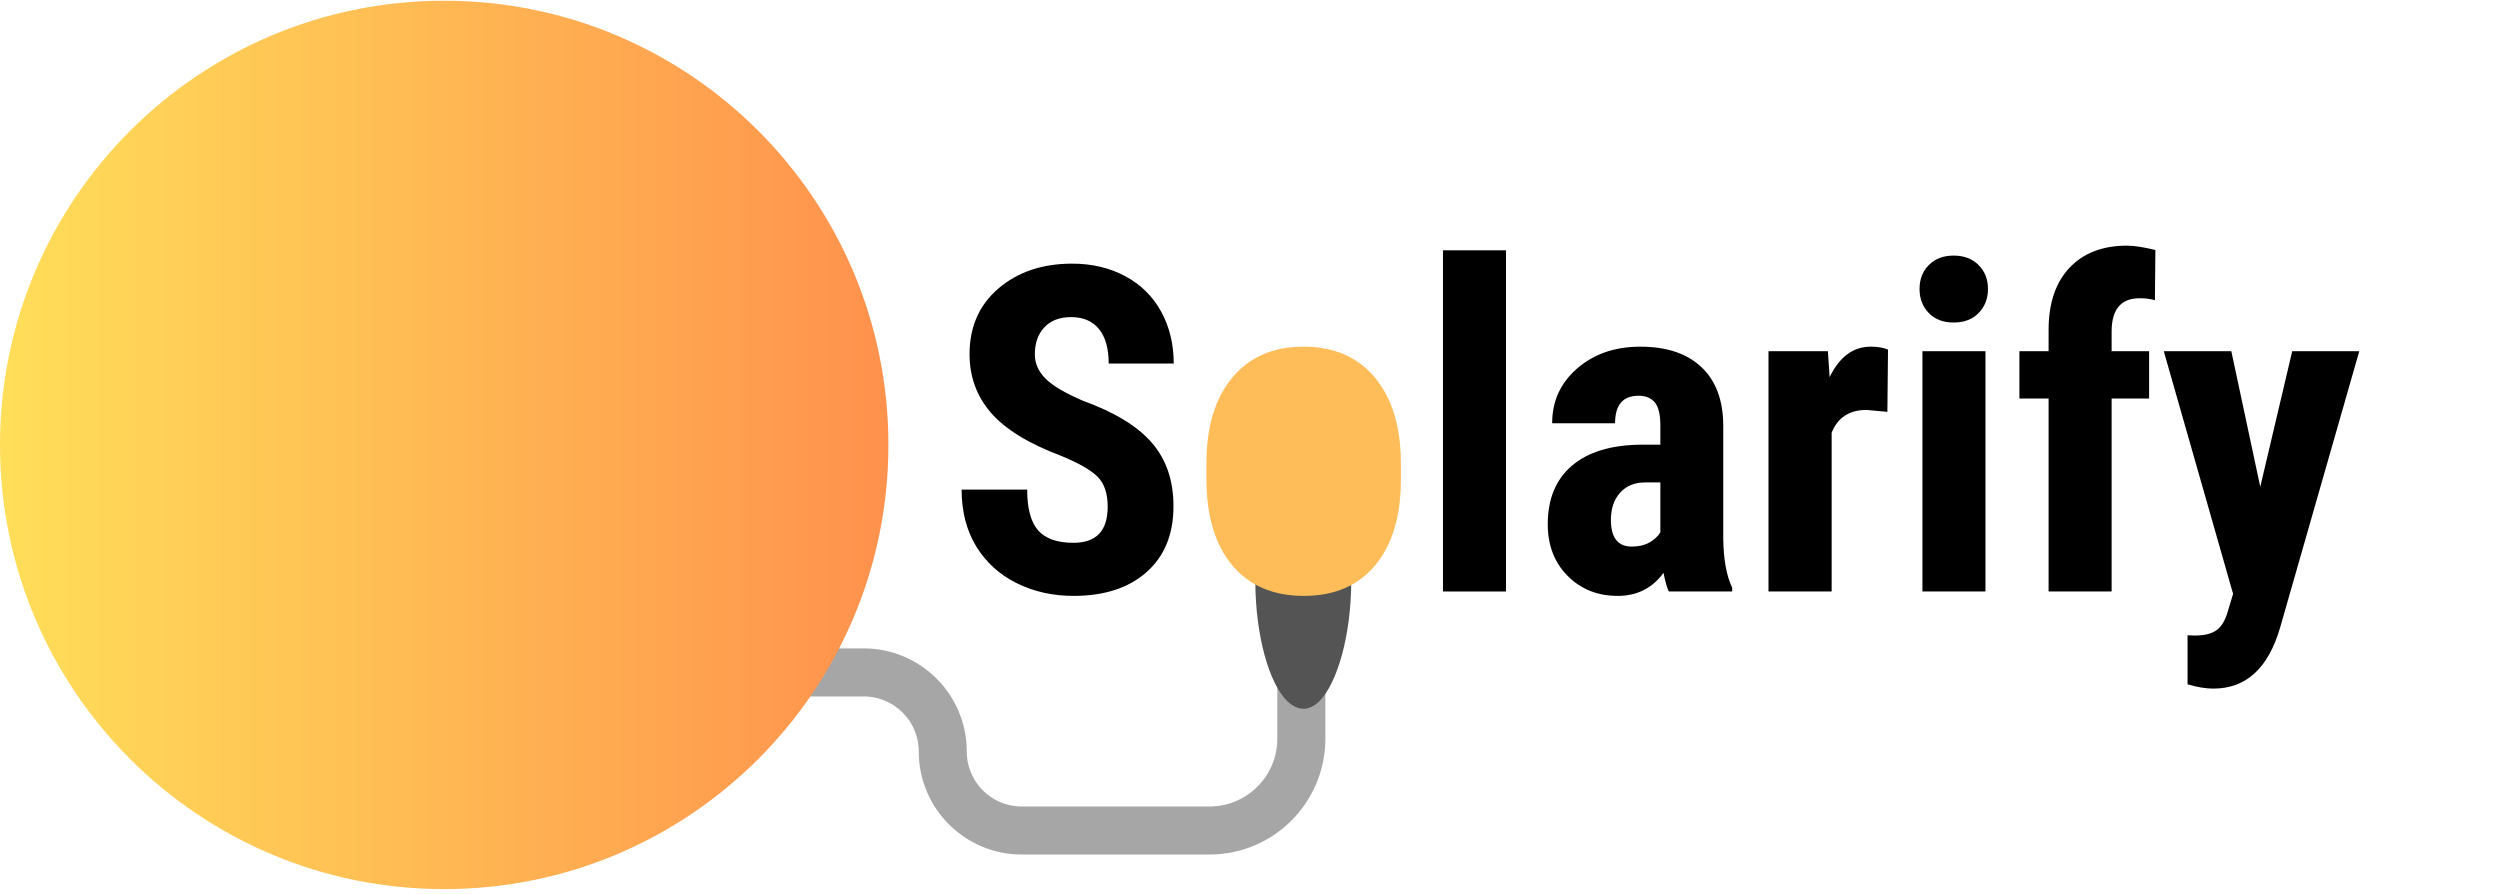
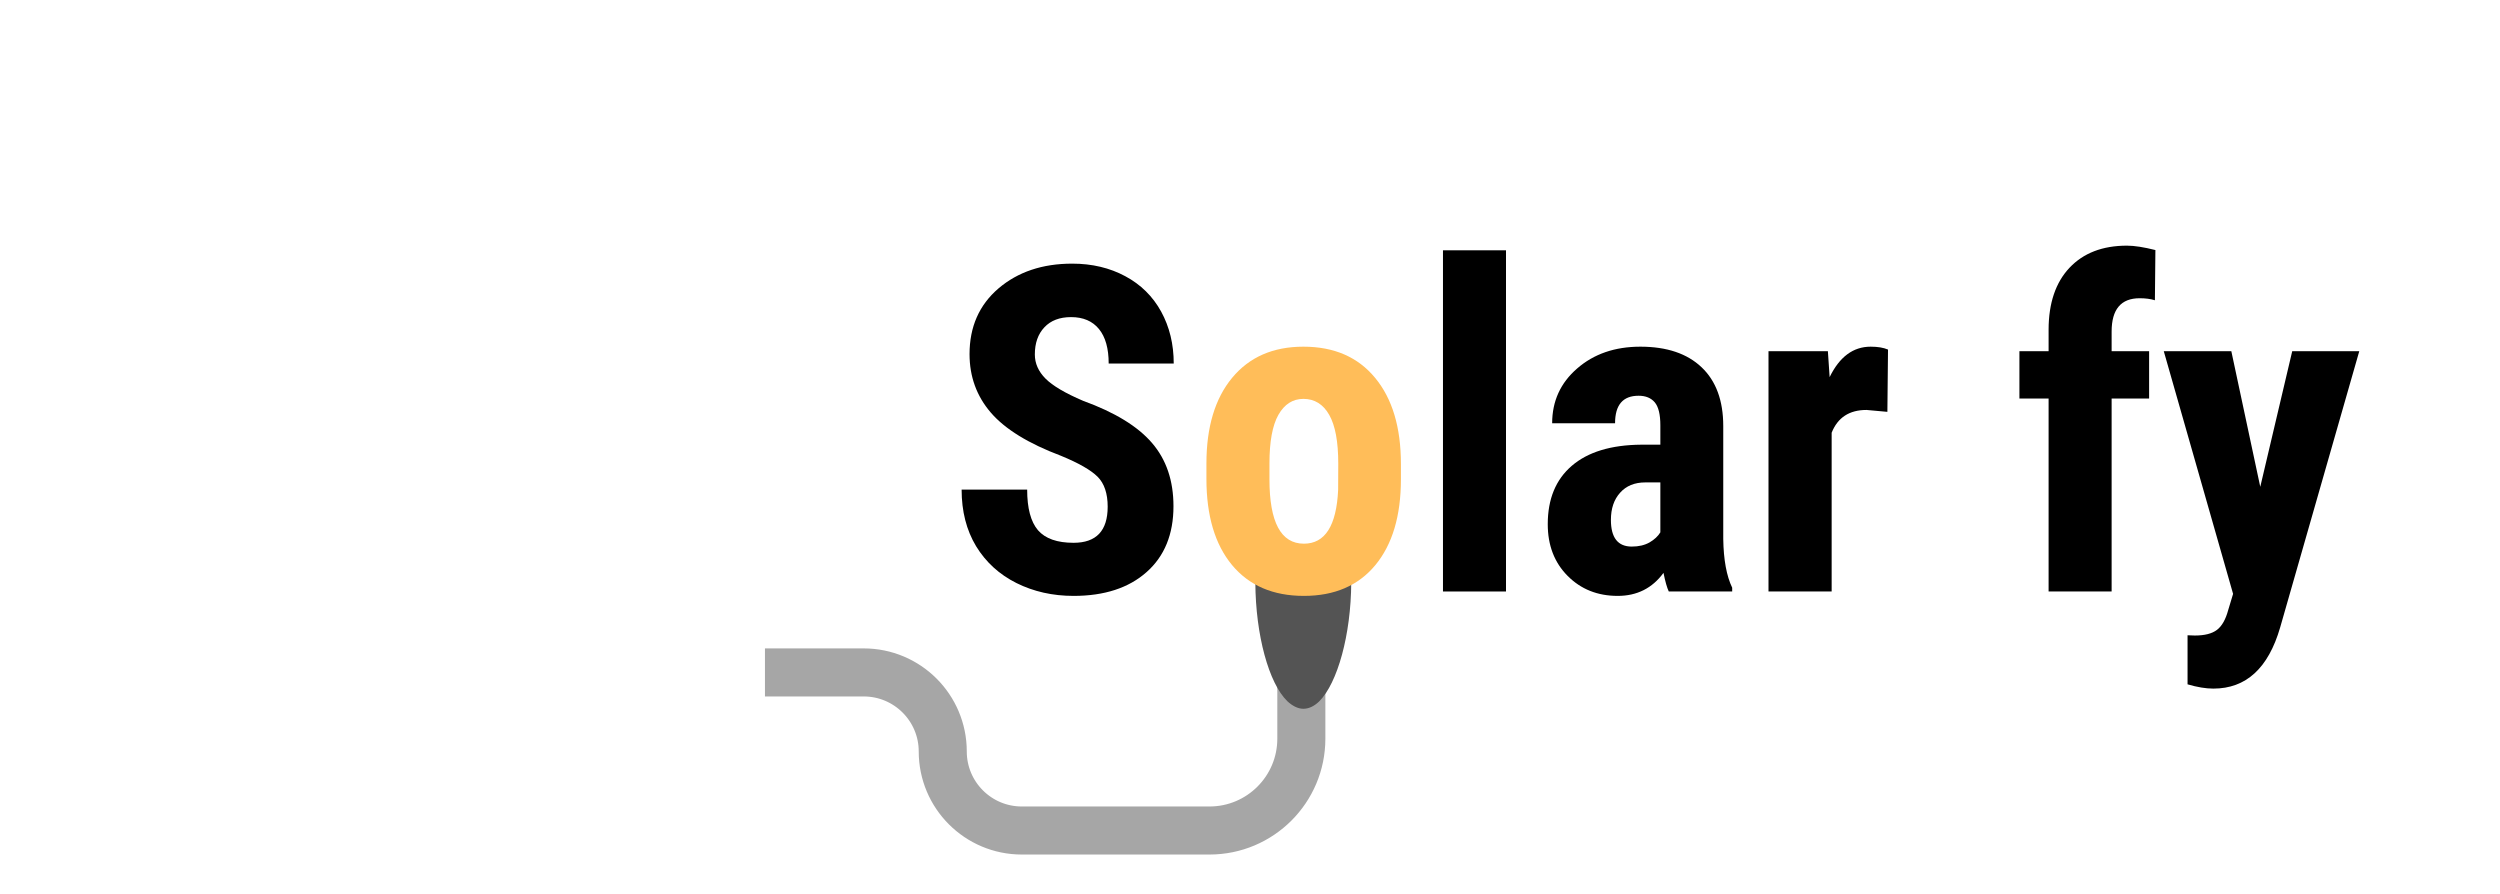
<svg xmlns="http://www.w3.org/2000/svg" width="414" zoomAndPan="magnify" viewBox="0 0 310.5 111" height="148" preserveAspectRatio="xMidYMid meet" version="1.2">
  <defs>
    <clipPath id="2309533f14">
      <path d="M 61 46 L 196 46 L 196 110.91 L 61 110.91 Z M 61 46 " />
    </clipPath>
    <clipPath id="6341a9eaaa">
      <path d="M 0 0.09 L 110.34 0.09 L 110.34 110.426 L 0 110.426 Z M 0 0.09 " />
    </clipPath>
    <clipPath id="b6c1f74970">
      <path d="M 55.168 0.09 C 24.699 0.09 0 24.789 0 55.258 C 0 85.727 24.699 110.426 55.168 110.426 C 85.637 110.426 110.34 85.727 110.34 55.258 C 110.34 24.789 85.637 0.09 55.168 0.09 Z M 55.168 0.09 " />
    </clipPath>
    <linearGradient x1="-0" gradientTransform="matrix(0.431,0,0,0.431,0,0.089)" y1="128" x2="256" gradientUnits="userSpaceOnUse" y2="128" id="00772d3cbe">
      <stop style="stop-color:#ffde59;stop-opacity:1;" offset="0" />
      <stop style="stop-color:#ffde59;stop-opacity:1;" offset="0.008" />
      <stop style="stop-color:#ffdd59;stop-opacity:1;" offset="0.016" />
      <stop style="stop-color:#ffdd59;stop-opacity:1;" offset="0.023" />
      <stop style="stop-color:#ffdc59;stop-opacity:1;" offset="0.031" />
      <stop style="stop-color:#ffdb59;stop-opacity:1;" offset="0.039" />
      <stop style="stop-color:#ffdb58;stop-opacity:1;" offset="0.047" />
      <stop style="stop-color:#ffda58;stop-opacity:1;" offset="0.055" />
      <stop style="stop-color:#ffda58;stop-opacity:1;" offset="0.062" />
      <stop style="stop-color:#ffd958;stop-opacity:1;" offset="0.07" />
      <stop style="stop-color:#ffd858;stop-opacity:1;" offset="0.078" />
      <stop style="stop-color:#ffd858;stop-opacity:1;" offset="0.086" />
      <stop style="stop-color:#ffd758;stop-opacity:1;" offset="0.094" />
      <stop style="stop-color:#ffd758;stop-opacity:1;" offset="0.102" />
      <stop style="stop-color:#ffd658;stop-opacity:1;" offset="0.109" />
      <stop style="stop-color:#ffd558;stop-opacity:1;" offset="0.117" />
      <stop style="stop-color:#ffd558;stop-opacity:1;" offset="0.125" />
      <stop style="stop-color:#ffd457;stop-opacity:1;" offset="0.133" />
      <stop style="stop-color:#ffd457;stop-opacity:1;" offset="0.141" />
      <stop style="stop-color:#ffd357;stop-opacity:1;" offset="0.148" />
      <stop style="stop-color:#ffd257;stop-opacity:1;" offset="0.156" />
      <stop style="stop-color:#ffd257;stop-opacity:1;" offset="0.164" />
      <stop style="stop-color:#ffd157;stop-opacity:1;" offset="0.172" />
      <stop style="stop-color:#ffd157;stop-opacity:1;" offset="0.18" />
      <stop style="stop-color:#ffd057;stop-opacity:1;" offset="0.188" />
      <stop style="stop-color:#ffcf57;stop-opacity:1;" offset="0.195" />
      <stop style="stop-color:#ffcf57;stop-opacity:1;" offset="0.203" />
      <stop style="stop-color:#ffce57;stop-opacity:1;" offset="0.211" />
      <stop style="stop-color:#ffce56;stop-opacity:1;" offset="0.219" />
      <stop style="stop-color:#ffcd56;stop-opacity:1;" offset="0.227" />
      <stop style="stop-color:#ffcc56;stop-opacity:1;" offset="0.234" />
      <stop style="stop-color:#ffcc56;stop-opacity:1;" offset="0.242" />
      <stop style="stop-color:#ffcb56;stop-opacity:1;" offset="0.25" />
      <stop style="stop-color:#ffcb56;stop-opacity:1;" offset="0.258" />
      <stop style="stop-color:#ffca56;stop-opacity:1;" offset="0.266" />
      <stop style="stop-color:#ffc956;stop-opacity:1;" offset="0.273" />
      <stop style="stop-color:#ffc956;stop-opacity:1;" offset="0.281" />
      <stop style="stop-color:#ffc856;stop-opacity:1;" offset="0.289" />
      <stop style="stop-color:#ffc855;stop-opacity:1;" offset="0.297" />
      <stop style="stop-color:#ffc755;stop-opacity:1;" offset="0.305" />
      <stop style="stop-color:#ffc655;stop-opacity:1;" offset="0.312" />
      <stop style="stop-color:#ffc655;stop-opacity:1;" offset="0.32" />
      <stop style="stop-color:#ffc555;stop-opacity:1;" offset="0.328" />
      <stop style="stop-color:#ffc555;stop-opacity:1;" offset="0.336" />
      <stop style="stop-color:#ffc455;stop-opacity:1;" offset="0.344" />
      <stop style="stop-color:#ffc355;stop-opacity:1;" offset="0.352" />
      <stop style="stop-color:#ffc355;stop-opacity:1;" offset="0.359" />
      <stop style="stop-color:#ffc255;stop-opacity:1;" offset="0.367" />
      <stop style="stop-color:#ffc255;stop-opacity:1;" offset="0.375" />
      <stop style="stop-color:#ffc154;stop-opacity:1;" offset="0.383" />
      <stop style="stop-color:#ffc054;stop-opacity:1;" offset="0.391" />
      <stop style="stop-color:#ffc054;stop-opacity:1;" offset="0.398" />
      <stop style="stop-color:#ffbf54;stop-opacity:1;" offset="0.406" />
      <stop style="stop-color:#ffbf54;stop-opacity:1;" offset="0.414" />
      <stop style="stop-color:#ffbe54;stop-opacity:1;" offset="0.422" />
      <stop style="stop-color:#ffbd54;stop-opacity:1;" offset="0.43" />
      <stop style="stop-color:#ffbd54;stop-opacity:1;" offset="0.438" />
      <stop style="stop-color:#ffbc54;stop-opacity:1;" offset="0.445" />
      <stop style="stop-color:#ffbc54;stop-opacity:1;" offset="0.453" />
      <stop style="stop-color:#ffbb54;stop-opacity:1;" offset="0.461" />
      <stop style="stop-color:#ffba53;stop-opacity:1;" offset="0.469" />
      <stop style="stop-color:#ffba53;stop-opacity:1;" offset="0.477" />
      <stop style="stop-color:#ffb953;stop-opacity:1;" offset="0.484" />
      <stop style="stop-color:#ffb853;stop-opacity:1;" offset="0.492" />
      <stop style="stop-color:#ffb853;stop-opacity:1;" offset="0.5" />
      <stop style="stop-color:#ffb753;stop-opacity:1;" offset="0.508" />
      <stop style="stop-color:#ffb753;stop-opacity:1;" offset="0.516" />
      <stop style="stop-color:#ffb653;stop-opacity:1;" offset="0.523" />
      <stop style="stop-color:#ffb553;stop-opacity:1;" offset="0.531" />
      <stop style="stop-color:#ffb553;stop-opacity:1;" offset="0.539" />
      <stop style="stop-color:#ffb452;stop-opacity:1;" offset="0.547" />
      <stop style="stop-color:#ffb452;stop-opacity:1;" offset="0.555" />
      <stop style="stop-color:#ffb352;stop-opacity:1;" offset="0.562" />
      <stop style="stop-color:#ffb252;stop-opacity:1;" offset="0.57" />
      <stop style="stop-color:#ffb252;stop-opacity:1;" offset="0.578" />
      <stop style="stop-color:#ffb152;stop-opacity:1;" offset="0.586" />
      <stop style="stop-color:#ffb152;stop-opacity:1;" offset="0.594" />
      <stop style="stop-color:#ffb052;stop-opacity:1;" offset="0.602" />
      <stop style="stop-color:#ffaf52;stop-opacity:1;" offset="0.609" />
      <stop style="stop-color:#ffaf52;stop-opacity:1;" offset="0.617" />
      <stop style="stop-color:#ffae52;stop-opacity:1;" offset="0.625" />
      <stop style="stop-color:#ffae51;stop-opacity:1;" offset="0.633" />
      <stop style="stop-color:#ffad51;stop-opacity:1;" offset="0.641" />
      <stop style="stop-color:#ffac51;stop-opacity:1;" offset="0.648" />
      <stop style="stop-color:#ffac51;stop-opacity:1;" offset="0.656" />
      <stop style="stop-color:#ffab51;stop-opacity:1;" offset="0.664" />
      <stop style="stop-color:#ffab51;stop-opacity:1;" offset="0.672" />
      <stop style="stop-color:#ffaa51;stop-opacity:1;" offset="0.68" />
      <stop style="stop-color:#ffa951;stop-opacity:1;" offset="0.688" />
      <stop style="stop-color:#ffa951;stop-opacity:1;" offset="0.695" />
      <stop style="stop-color:#ffa851;stop-opacity:1;" offset="0.703" />
      <stop style="stop-color:#ffa851;stop-opacity:1;" offset="0.711" />
      <stop style="stop-color:#ffa750;stop-opacity:1;" offset="0.719" />
      <stop style="stop-color:#ffa650;stop-opacity:1;" offset="0.727" />
      <stop style="stop-color:#ffa650;stop-opacity:1;" offset="0.734" />
      <stop style="stop-color:#ffa550;stop-opacity:1;" offset="0.742" />
      <stop style="stop-color:#ffa550;stop-opacity:1;" offset="0.75" />
      <stop style="stop-color:#ffa450;stop-opacity:1;" offset="0.758" />
      <stop style="stop-color:#ffa350;stop-opacity:1;" offset="0.766" />
      <stop style="stop-color:#ffa350;stop-opacity:1;" offset="0.773" />
      <stop style="stop-color:#ffa250;stop-opacity:1;" offset="0.781" />
      <stop style="stop-color:#ffa250;stop-opacity:1;" offset="0.789" />
      <stop style="stop-color:#ffa14f;stop-opacity:1;" offset="0.797" />
      <stop style="stop-color:#ffa04f;stop-opacity:1;" offset="0.805" />
      <stop style="stop-color:#ffa04f;stop-opacity:1;" offset="0.812" />
      <stop style="stop-color:#ff9f4f;stop-opacity:1;" offset="0.82" />
      <stop style="stop-color:#ff9f4f;stop-opacity:1;" offset="0.828" />
      <stop style="stop-color:#ff9e4f;stop-opacity:1;" offset="0.836" />
      <stop style="stop-color:#ff9d4f;stop-opacity:1;" offset="0.844" />
      <stop style="stop-color:#ff9d4f;stop-opacity:1;" offset="0.852" />
      <stop style="stop-color:#ff9c4f;stop-opacity:1;" offset="0.859" />
      <stop style="stop-color:#ff9c4f;stop-opacity:1;" offset="0.867" />
      <stop style="stop-color:#ff9b4f;stop-opacity:1;" offset="0.875" />
      <stop style="stop-color:#ff9a4e;stop-opacity:1;" offset="0.883" />
      <stop style="stop-color:#ff9a4e;stop-opacity:1;" offset="0.891" />
      <stop style="stop-color:#ff994e;stop-opacity:1;" offset="0.898" />
      <stop style="stop-color:#ff994e;stop-opacity:1;" offset="0.906" />
      <stop style="stop-color:#ff984e;stop-opacity:1;" offset="0.914" />
      <stop style="stop-color:#ff974e;stop-opacity:1;" offset="0.922" />
      <stop style="stop-color:#ff974e;stop-opacity:1;" offset="0.93" />
      <stop style="stop-color:#ff964e;stop-opacity:1;" offset="0.938" />
      <stop style="stop-color:#ff964e;stop-opacity:1;" offset="0.945" />
      <stop style="stop-color:#ff954e;stop-opacity:1;" offset="0.953" />
      <stop style="stop-color:#ff944e;stop-opacity:1;" offset="0.961" />
      <stop style="stop-color:#ff944d;stop-opacity:1;" offset="0.969" />
      <stop style="stop-color:#ff934d;stop-opacity:1;" offset="0.977" />
      <stop style="stop-color:#ff934d;stop-opacity:1;" offset="0.984" />
      <stop style="stop-color:#ff924d;stop-opacity:1;" offset="0.992" />
      <stop style="stop-color:#ff914d;stop-opacity:1;" offset="1" />
    </linearGradient>
    <clipPath id="2e25e6b932">
      <path d="M 155.914 72.367 L 167.824 72.367 L 167.824 88.047 L 155.914 88.047 Z M 155.914 72.367 " />
    </clipPath>
    <clipPath id="a375e41a4e">
      <path d="M 159.887 87.09 C 160.496 87.656 161.191 88.031 161.871 88.031 C 162.555 88.031 163.211 87.711 163.812 87.145 C 163.828 87.125 163.84 87.125 163.852 87.105 C 166.121 84.836 167.793 78.836 167.824 72.367 L 155.914 72.367 C 155.945 78.871 157.59 84.871 159.887 87.09 Z M 159.887 87.09 " />
    </clipPath>
    <clipPath id="ea6c6c22d5">
      <path d="M 153.461 47.793 L 170.578 47.793 L 170.578 73 L 153.461 73 Z M 153.461 47.793 " />
    </clipPath>
    <clipPath id="20e2572484">
      <path d="M 162.02 47.793 C 157.293 47.793 153.461 53.438 153.461 60.395 C 153.461 67.355 157.293 73 162.02 73 C 166.746 73 170.578 67.355 170.578 60.395 C 170.578 53.438 166.746 47.793 162.02 47.793 Z M 162.02 47.793 " />
    </clipPath>
  </defs>
  <g id="b10b215126">
    <g clip-rule="nonzero" clip-path="url(#2309533f14)">
      <path style="fill:none;stroke-width:8;stroke-linecap:butt;stroke-linejoin:miter;stroke:#a6a6a6;stroke-opacity:1;stroke-miterlimit:4;" d="M 0.001 8.277 L 16.439 8.277 C 23.708 8.277 29.601 14.17 29.601 21.434 C 29.601 28.703 35.493 34.596 42.763 34.596 L 74.006 34.596 C 82.458 34.596 89.303 27.746 89.303 19.299 L 89.303 5.007 C 89.303 4.74 89.198 4.483 89.01 4.295 C 88.821 4.106 88.565 4.002 88.298 4.002 L 87.293 4.002 " transform="matrix(0.746,0,0,0.746,95.007,77.341)" />
    </g>
    <g clip-rule="nonzero" clip-path="url(#6341a9eaaa)">
      <g clip-rule="nonzero" clip-path="url(#b6c1f74970)">
-         <path style=" stroke:none;fill-rule:nonzero;fill:url(#00772d3cbe);" d="M 0 0.09 L 0 110.426 L 110.34 110.426 L 110.34 0.09 Z M 0 0.09 " />
-       </g>
+         </g>
    </g>
    <path style="fill:none;stroke-width:3;stroke-linecap:butt;stroke-linejoin:miter;stroke:#d9d9d9;stroke-opacity:1;stroke-miterlimit:4;" d="M 0.002 1.501 L 5.809 1.501 " transform="matrix(0,-0.749,0.749,0,158.423,73.111)" />
    <path style="fill:none;stroke-width:3;stroke-linecap:butt;stroke-linejoin:miter;stroke:#d9d9d9;stroke-opacity:1;stroke-miterlimit:4;" d="M 0.002 1.502 L 5.809 1.502 " transform="matrix(0,-0.749,0.749,0,163.665,73.111)" />
    <g clip-rule="nonzero" clip-path="url(#2e25e6b932)">
      <g clip-rule="nonzero" clip-path="url(#a375e41a4e)">
        <path style=" stroke:none;fill-rule:nonzero;fill:#545454;fill-opacity:1;" d="M 155.914 72.367 L 167.824 72.367 L 167.824 88.047 L 155.914 88.047 Z M 155.914 72.367 " />
      </g>
    </g>
    <g style="fill:#000000;fill-opacity:1;">
      <g transform="translate(117.386, 73.463)">
        <path style="stroke:none" d="M 20.188 -10.531 C 20.188 -12.176 19.77 -13.414 18.938 -14.25 C 18.102 -15.082 16.582 -15.953 14.375 -16.859 C 10.344 -18.379 7.441 -20.164 5.672 -22.219 C 3.91 -24.27 3.031 -26.691 3.031 -29.484 C 3.031 -32.867 4.227 -35.586 6.625 -37.641 C 9.031 -39.691 12.082 -40.719 15.781 -40.719 C 18.25 -40.719 20.445 -40.195 22.375 -39.156 C 24.301 -38.125 25.785 -36.66 26.828 -34.766 C 27.867 -32.867 28.391 -30.719 28.391 -28.312 L 20.312 -28.312 C 20.312 -30.188 19.91 -31.613 19.109 -32.594 C 18.305 -33.582 17.148 -34.078 15.641 -34.078 C 14.223 -34.078 13.117 -33.656 12.328 -32.812 C 11.535 -31.977 11.141 -30.852 11.141 -29.438 C 11.141 -28.332 11.582 -27.332 12.469 -26.438 C 13.352 -25.551 14.914 -24.629 17.156 -23.672 C 21.07 -22.254 23.914 -20.516 25.688 -18.453 C 27.469 -16.391 28.359 -13.77 28.359 -10.594 C 28.359 -7.102 27.242 -4.375 25.016 -2.406 C 22.797 -0.438 19.773 0.547 15.953 0.547 C 13.359 0.547 10.992 0.016 8.859 -1.047 C 6.723 -2.117 5.051 -3.645 3.844 -5.625 C 2.645 -7.613 2.047 -9.957 2.047 -12.656 L 10.188 -12.656 C 10.188 -10.344 10.633 -8.66 11.531 -7.609 C 12.438 -6.566 13.91 -6.047 15.953 -6.047 C 18.773 -6.047 20.188 -7.539 20.188 -10.531 Z M 20.188 -10.531 " />
      </g>
    </g>
    <g style="fill:#ffbd59;fill-opacity:1;">
      <g transform="translate(147.9, 73.463)">
        <path style="stroke:none" d="M 1.938 -15.891 C 1.938 -20.41 3 -23.957 5.125 -26.531 C 7.258 -29.113 10.211 -30.406 13.984 -30.406 C 17.797 -30.406 20.766 -29.113 22.891 -26.531 C 25.023 -23.957 26.094 -20.391 26.094 -15.828 L 26.094 -13.938 C 26.094 -9.395 25.035 -5.844 22.922 -3.281 C 20.805 -0.727 17.848 0.547 14.047 0.547 C 10.211 0.547 7.234 -0.734 5.109 -3.297 C 2.992 -5.859 1.938 -9.422 1.938 -13.984 Z M 9.766 -13.938 C 9.766 -8.602 11.191 -5.938 14.047 -5.938 C 16.672 -5.938 18.086 -8.16 18.297 -12.609 L 18.312 -15.891 C 18.312 -18.609 17.938 -20.625 17.188 -21.938 C 16.438 -23.258 15.367 -23.922 13.984 -23.922 C 12.66 -23.922 11.625 -23.258 10.875 -21.938 C 10.133 -20.625 9.766 -18.609 9.766 -15.891 Z M 9.766 -13.938 " />
      </g>
    </g>
    <g style="fill:#000000;fill-opacity:1;">
      <g transform="translate(176.014, 73.463)">
        <path style="stroke:none" d="M 11.031 0 L 3.203 0 L 3.203 -42.375 L 11.031 -42.375 Z M 11.031 0 " />
      </g>
    </g>
    <g style="fill:#000000;fill-opacity:1;">
      <g transform="translate(190.247, 73.463)">
        <path style="stroke:none" d="M 17.016 0 C 16.797 -0.457 16.578 -1.227 16.359 -2.312 C 14.961 -0.406 13.066 0.547 10.672 0.547 C 8.172 0.547 6.098 -0.281 4.453 -1.938 C 2.805 -3.594 1.984 -5.734 1.984 -8.359 C 1.984 -11.484 2.977 -13.898 4.969 -15.609 C 6.969 -17.328 9.844 -18.203 13.594 -18.234 L 15.969 -18.234 L 15.969 -20.641 C 15.969 -21.984 15.738 -22.93 15.281 -23.484 C 14.82 -24.035 14.148 -24.312 13.266 -24.312 C 11.316 -24.312 10.344 -23.172 10.344 -20.891 L 2.531 -20.891 C 2.531 -23.641 3.566 -25.91 5.641 -27.703 C 7.711 -29.504 10.328 -30.406 13.484 -30.406 C 16.766 -30.406 19.301 -29.551 21.094 -27.844 C 22.883 -26.145 23.781 -23.711 23.781 -20.547 L 23.781 -6.516 C 23.82 -3.941 24.191 -1.926 24.891 -0.469 L 24.891 0 Z M 12.422 -5.578 C 13.285 -5.578 14.02 -5.75 14.625 -6.094 C 15.227 -6.445 15.676 -6.863 15.969 -7.344 L 15.969 -13.547 L 14.094 -13.547 C 12.77 -13.547 11.727 -13.117 10.969 -12.266 C 10.207 -11.422 9.828 -10.297 9.828 -8.891 C 9.828 -6.68 10.691 -5.578 12.422 -5.578 Z M 12.422 -5.578 " />
      </g>
    </g>
    <g style="fill:#000000;fill-opacity:1;">
      <g transform="translate(216.835, 73.463)">
        <path style="stroke:none" d="M 17.578 -22.312 L 14.984 -22.547 C 12.848 -22.547 11.406 -21.602 10.656 -19.719 L 10.656 0 L 2.812 0 L 2.812 -29.844 L 10.188 -29.844 L 10.406 -26.625 C 11.633 -29.145 13.332 -30.406 15.5 -30.406 C 16.383 -30.406 17.102 -30.285 17.656 -30.047 Z M 17.578 -22.312 " />
      </g>
    </g>
    <g style="fill:#000000;fill-opacity:1;">
      <g transform="translate(235.563, 73.463)">
-         <path style="stroke:none" d="M 11.031 0 L 3.203 0 L 3.203 -29.844 L 11.031 -29.844 Z M 2.844 -37.578 C 2.844 -38.785 3.227 -39.773 4 -40.547 C 4.77 -41.328 5.797 -41.719 7.078 -41.719 C 8.367 -41.719 9.398 -41.328 10.172 -40.547 C 10.953 -39.773 11.344 -38.785 11.344 -37.578 C 11.344 -36.379 10.957 -35.383 10.188 -34.594 C 9.426 -33.801 8.391 -33.406 7.078 -33.406 C 5.773 -33.406 4.742 -33.801 3.984 -34.594 C 3.223 -35.383 2.844 -36.379 2.844 -37.578 Z M 2.844 -37.578 " />
-       </g>
+         </g>
    </g>
    <g style="fill:#000000;fill-opacity:1;">
      <g transform="translate(249.795, 73.463)">
        <path style="stroke:none" d="M 4.641 0 L 4.641 -23.969 L 1.016 -23.969 L 1.016 -29.844 L 4.641 -29.844 L 4.641 -32.531 C 4.648 -35.82 5.516 -38.379 7.234 -40.203 C 8.961 -42.035 11.344 -42.953 14.375 -42.953 C 15.289 -42.953 16.469 -42.77 17.906 -42.406 L 17.844 -36.172 C 17.312 -36.336 16.68 -36.422 15.953 -36.422 C 13.629 -36.422 12.469 -35.039 12.469 -32.281 L 12.469 -29.844 L 17.125 -29.844 L 17.125 -23.969 L 12.469 -23.969 L 12.469 0 Z M 4.641 0 " />
      </g>
    </g>
    <g style="fill:#000000;fill-opacity:1;">
      <g transform="translate(268.303, 73.463)">
        <path style="stroke:none" d="M 12.422 -13 L 16.391 -29.844 L 24.719 -29.844 L 14.891 4.469 C 13.422 9.531 10.656 12.062 6.594 12.062 C 5.656 12.062 4.586 11.883 3.391 11.531 L 3.391 5.438 L 4.297 5.469 C 5.516 5.469 6.43 5.234 7.047 4.766 C 7.66 4.297 8.125 3.477 8.438 2.312 L 9.047 0.297 L 0.438 -29.844 L 8.828 -29.844 Z M 12.422 -13 " />
      </g>
    </g>
    <g clip-rule="nonzero" clip-path="url(#ea6c6c22d5)">
      <g clip-rule="nonzero" clip-path="url(#20e2572484)">
-         <path style=" stroke:none;fill-rule:nonzero;fill:#ffbd59;fill-opacity:1;" d="M 153.461 47.793 L 170.578 47.793 L 170.578 73 L 153.461 73 Z M 153.461 47.793 " />
-       </g>
+         </g>
    </g>
  </g>
</svg>